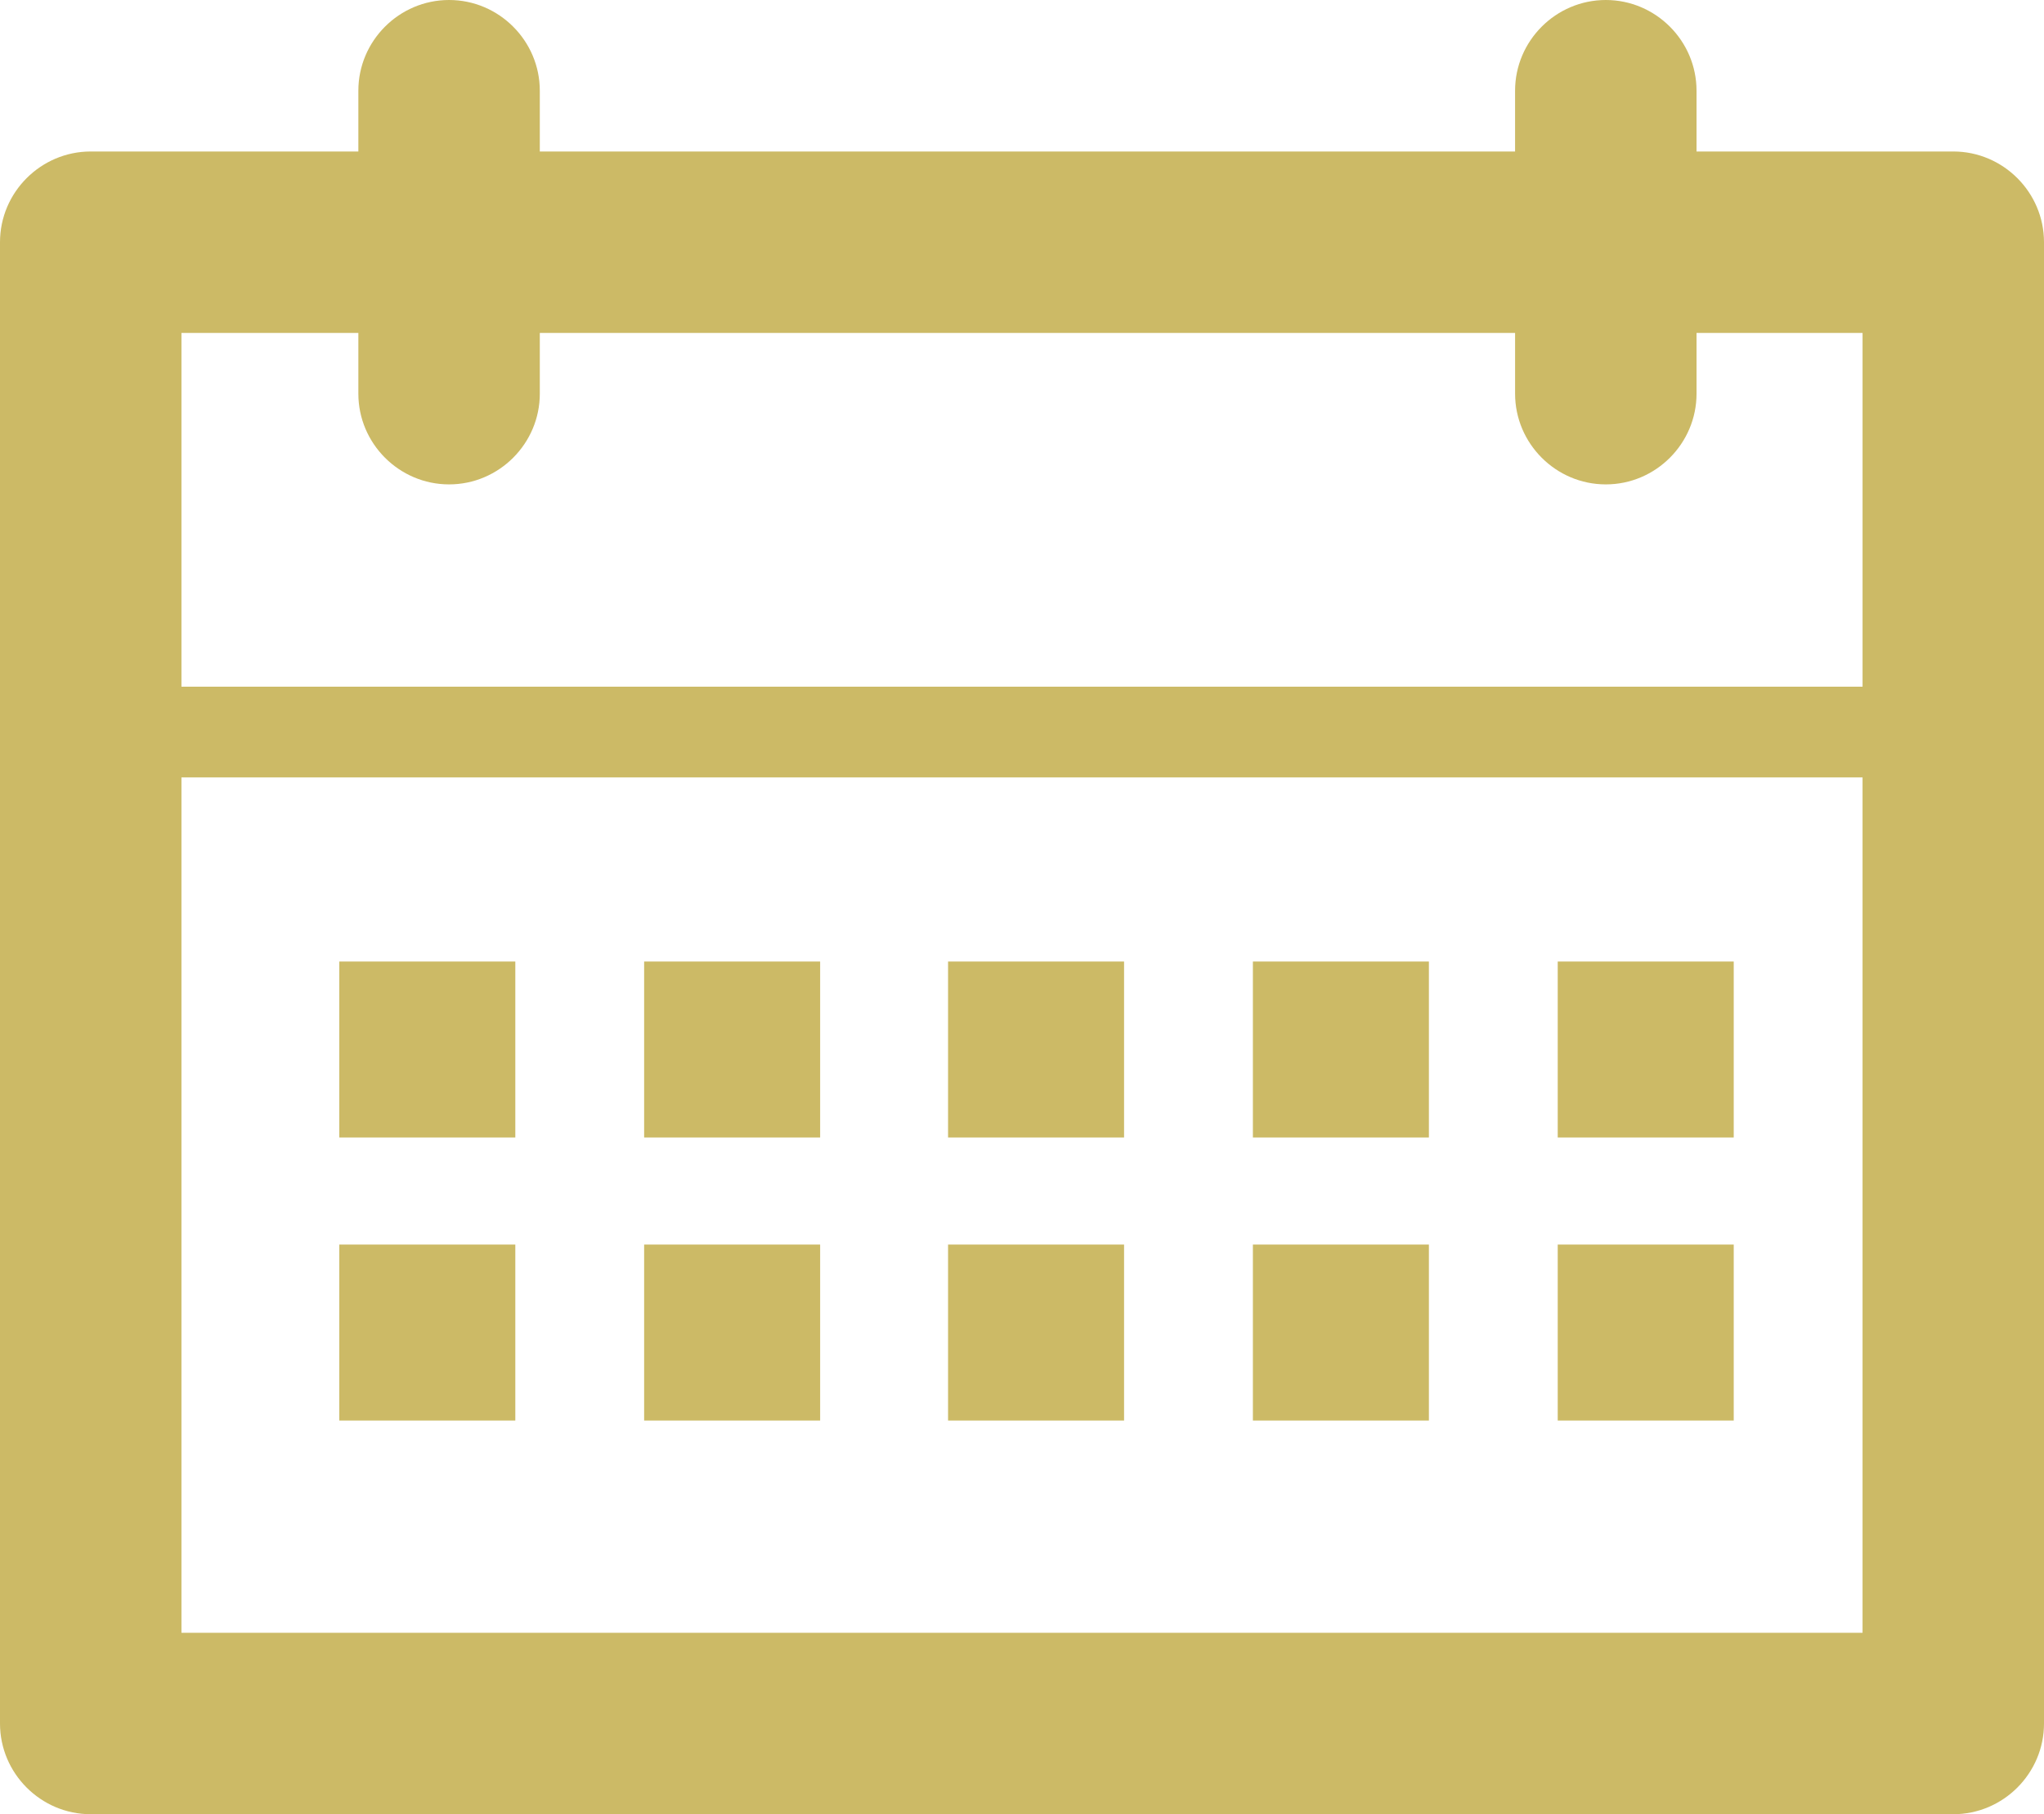
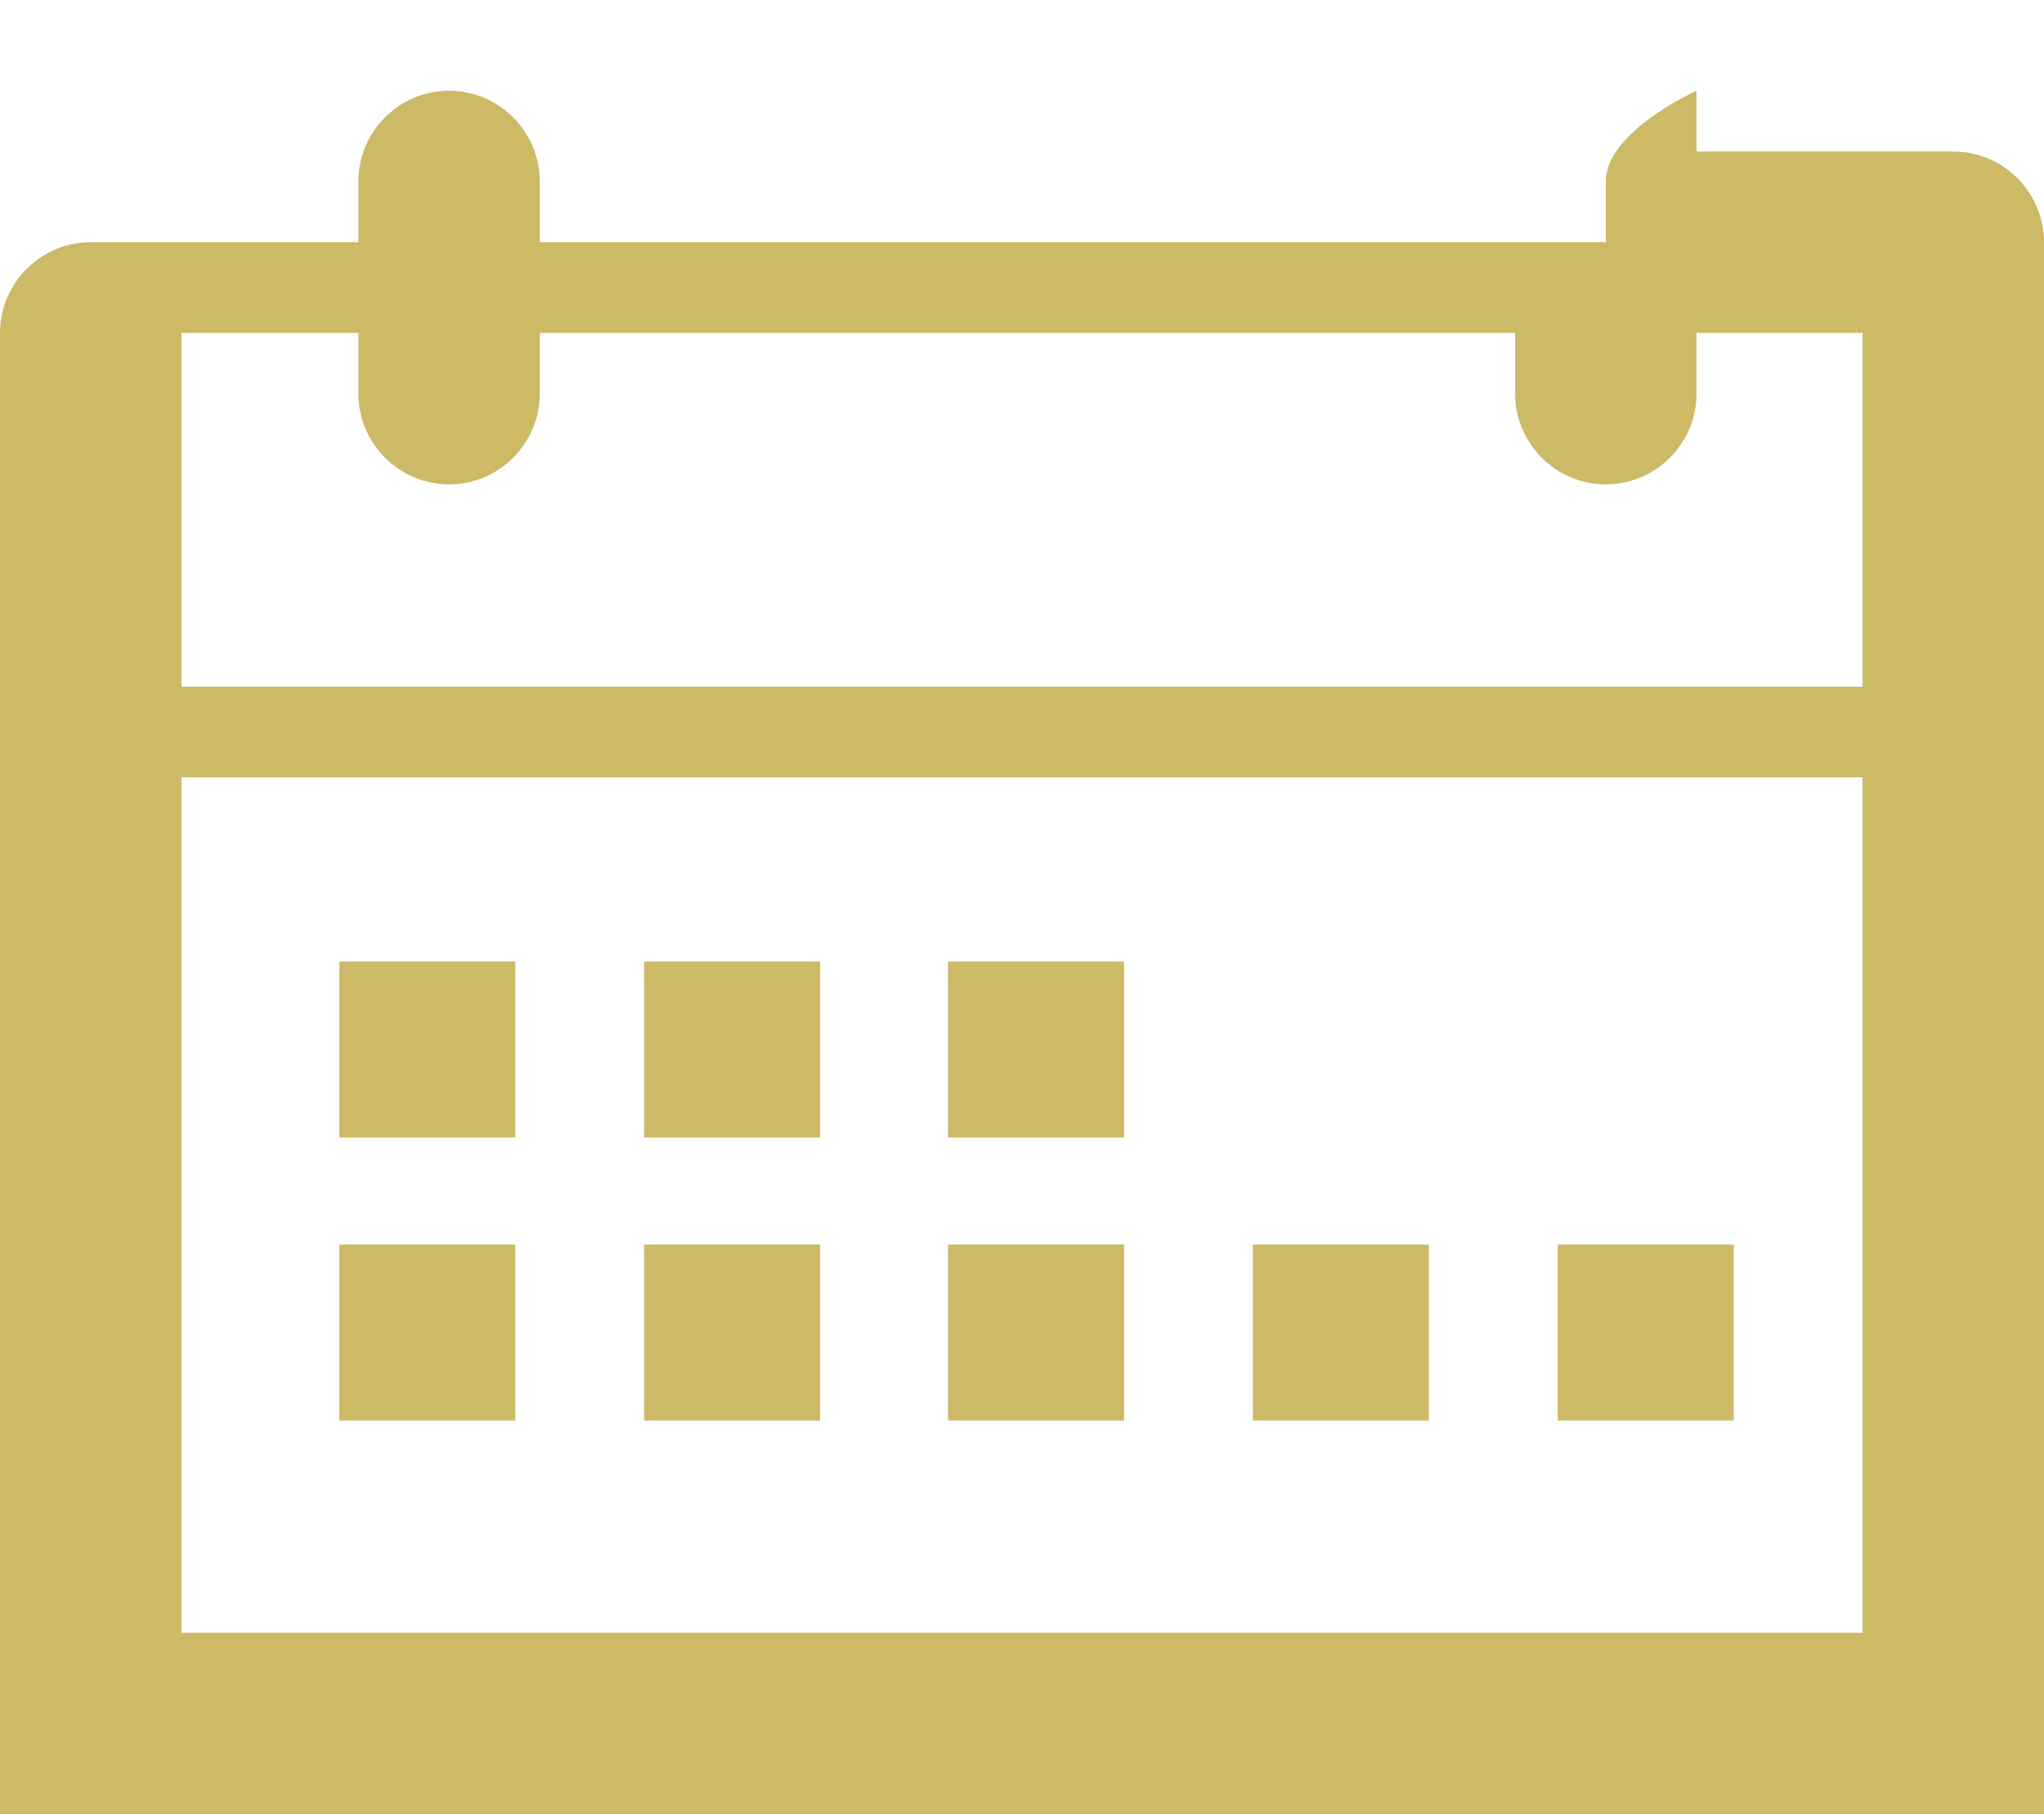
<svg xmlns="http://www.w3.org/2000/svg" id="b" width="22.53" height="20" viewBox="0 0 22.53 20">
  <g id="c">
-     <path d="m21.53,1.67h-2.83v-.67c0-.55-.45-1-1-1s-1,.45-1,1v.67H5.95v-.67c0-.55-.45-1-1-1s-1,.45-1,1v.67H1c-.55,0-1,.45-1,1v16.33c0,.55.45,1,1,1h20.53c.55,0,1-.45,1-1V2.67c0-.55-.45-1-1-1ZM3.95,3.67v.67c0,.55.45,1,1,1s1-.45,1-1v-.67h10.75v.67c0,.55.45,1,1,1s1-.45,1-1v-.67h1.83v3.9H2v-3.9h1.95Zm-1.95,14.33v-9.43h18.53v9.43H2Z" style="fill:#ccba66; stroke-width:0px;" />
+     <path d="m21.53,1.67h-2.83v-.67s-1,.45-1,1v.67H5.95v-.67c0-.55-.45-1-1-1s-1,.45-1,1v.67H1c-.55,0-1,.45-1,1v16.33c0,.55.45,1,1,1h20.53c.55,0,1-.45,1-1V2.67c0-.55-.45-1-1-1ZM3.95,3.67v.67c0,.55.45,1,1,1s1-.45,1-1v-.67h10.75v.67c0,.55.45,1,1,1s1-.45,1-1v-.67h1.83v3.9H2v-3.9h1.95Zm-1.95,14.33v-9.43h18.53v9.43H2Z" style="fill:#ccba66; stroke-width:0px;" />
    <rect x="3.74" y="10.6" width="1.94" height="1.94" style="fill:#ccba66; stroke-width:0px;" />
    <rect x="7.1" y="10.6" width="1.94" height="1.94" style="fill:#ccba66; stroke-width:0px;" />
    <rect x="10.45" y="10.6" width="1.94" height="1.94" style="fill:#ccba66; stroke-width:0px;" />
-     <rect x="13.81" y="10.6" width="1.94" height="1.94" style="fill:#ccba66; stroke-width:0px;" />
-     <rect x="17.17" y="10.6" width="1.94" height="1.94" style="fill:#ccba66; stroke-width:0px;" />
    <rect x="3.74" y="13.72" width="1.94" height="1.94" style="fill:#ccba66; stroke-width:0px;" />
    <rect x="7.1" y="13.72" width="1.94" height="1.94" style="fill:#ccba66; stroke-width:0px;" />
    <rect x="10.45" y="13.72" width="1.94" height="1.94" style="fill:#ccba66; stroke-width:0px;" />
    <rect x="13.81" y="13.72" width="1.94" height="1.94" style="fill:#ccba66; stroke-width:0px;" />
    <rect x="17.17" y="13.72" width="1.94" height="1.94" style="fill:#ccba66; stroke-width:0px;" />
  </g>
</svg>